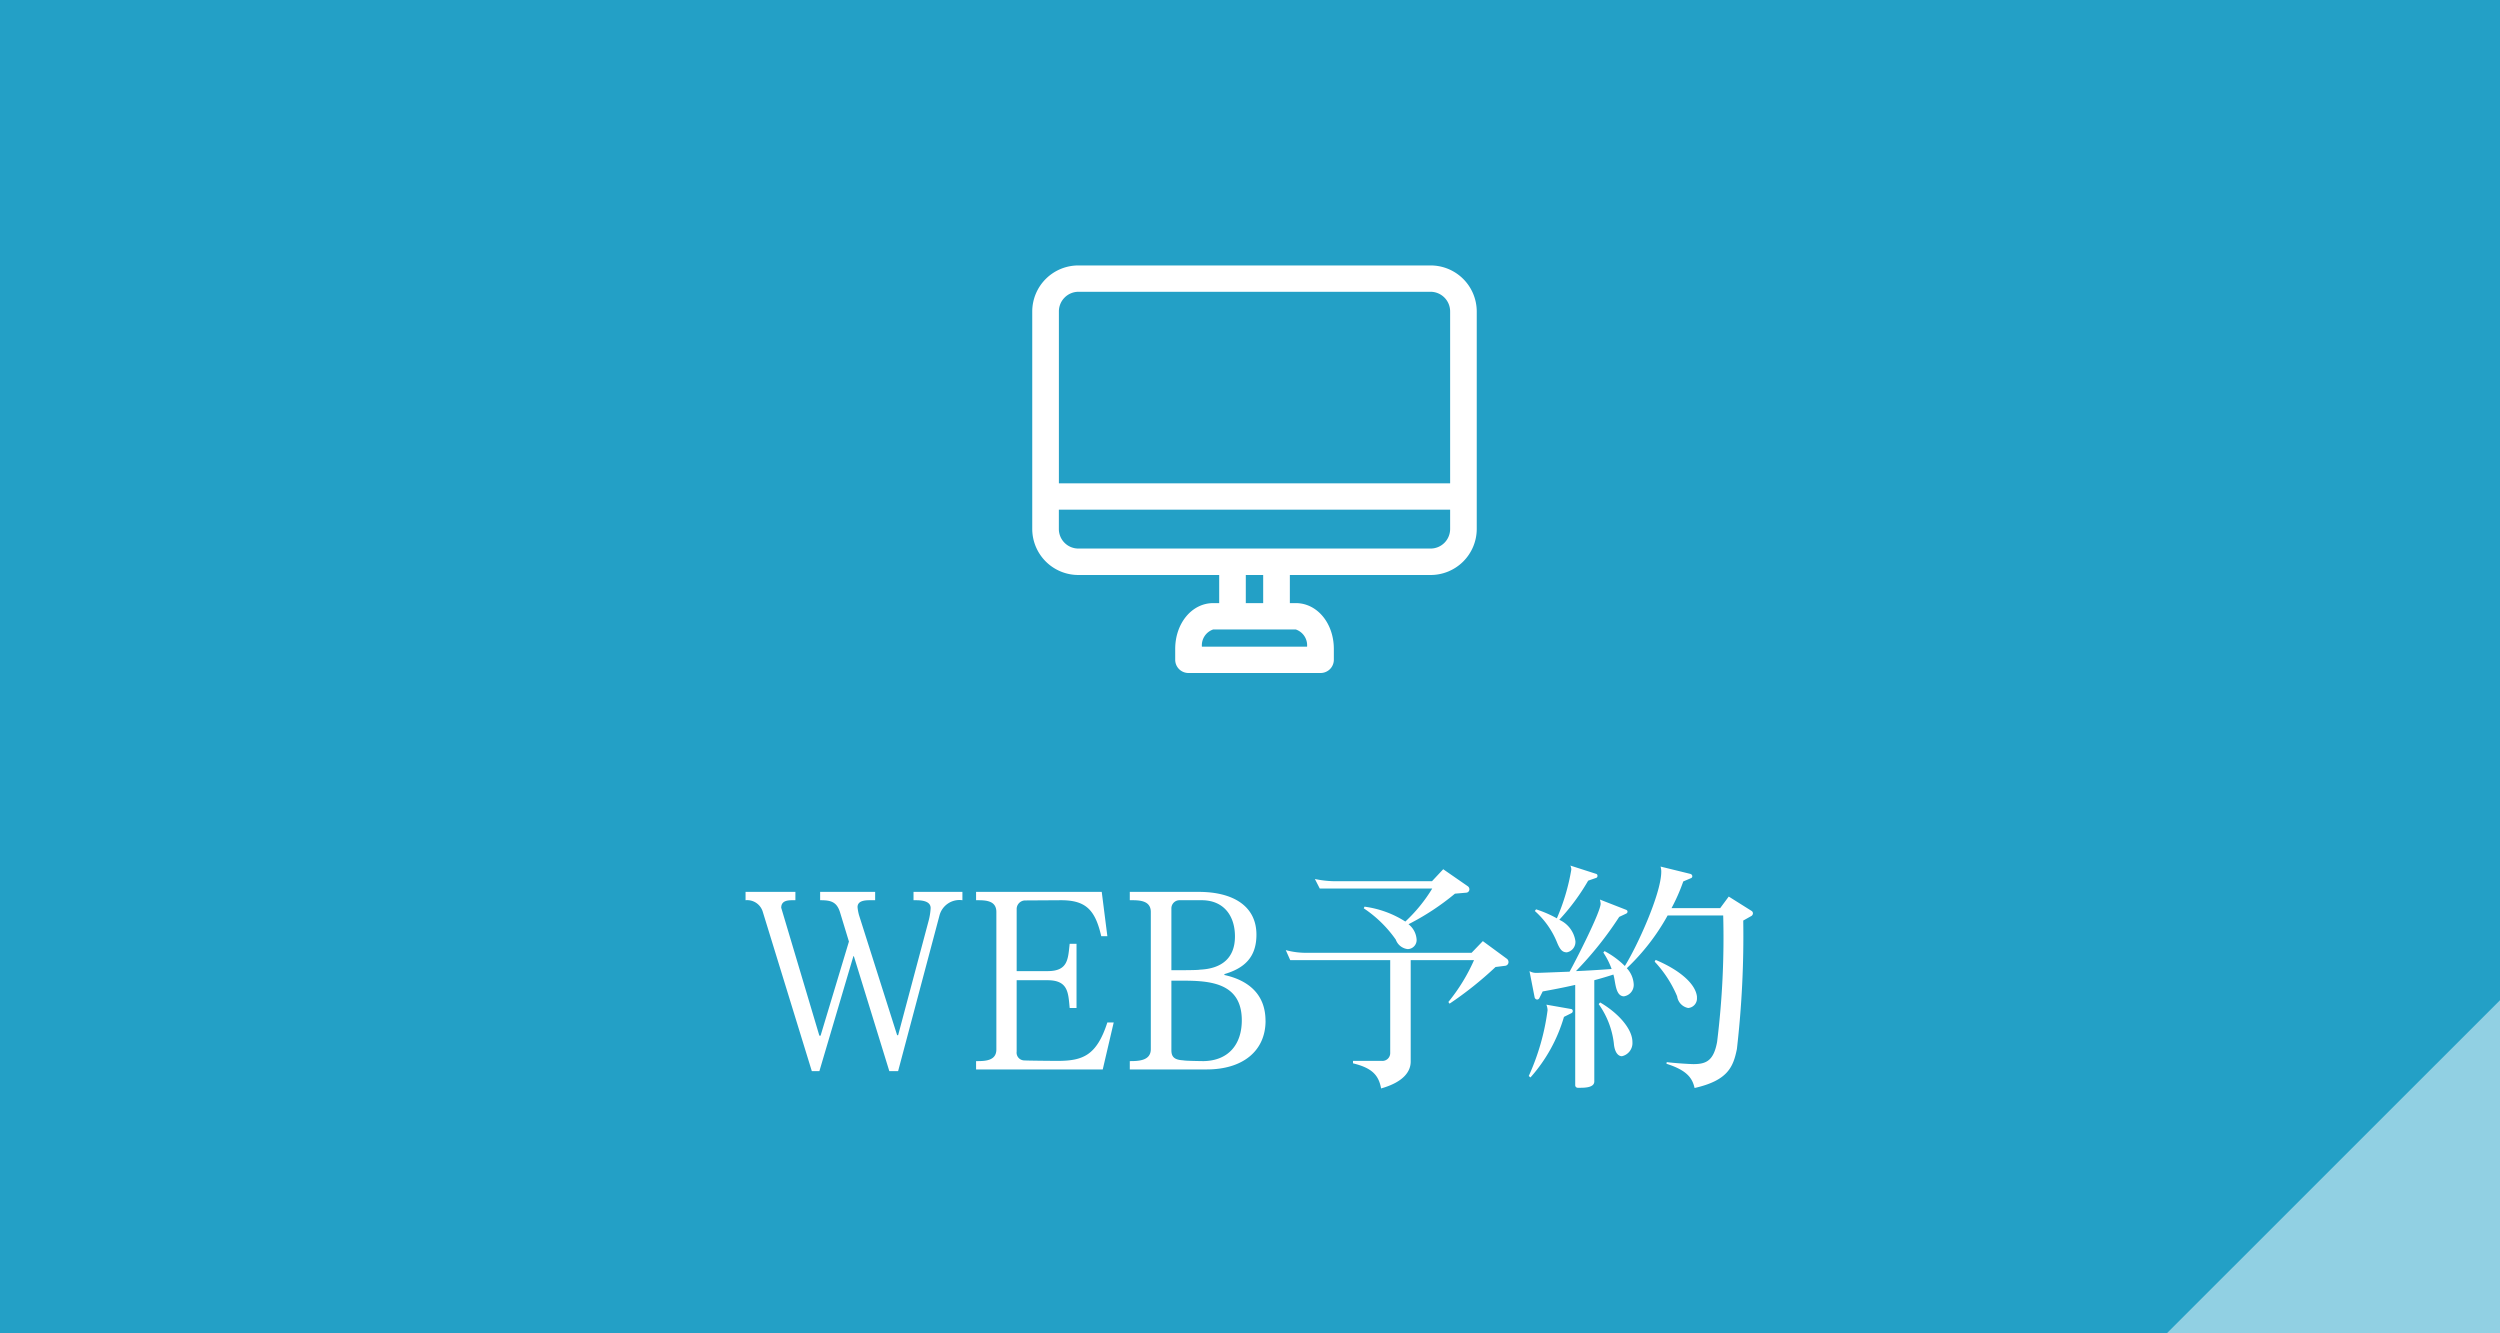
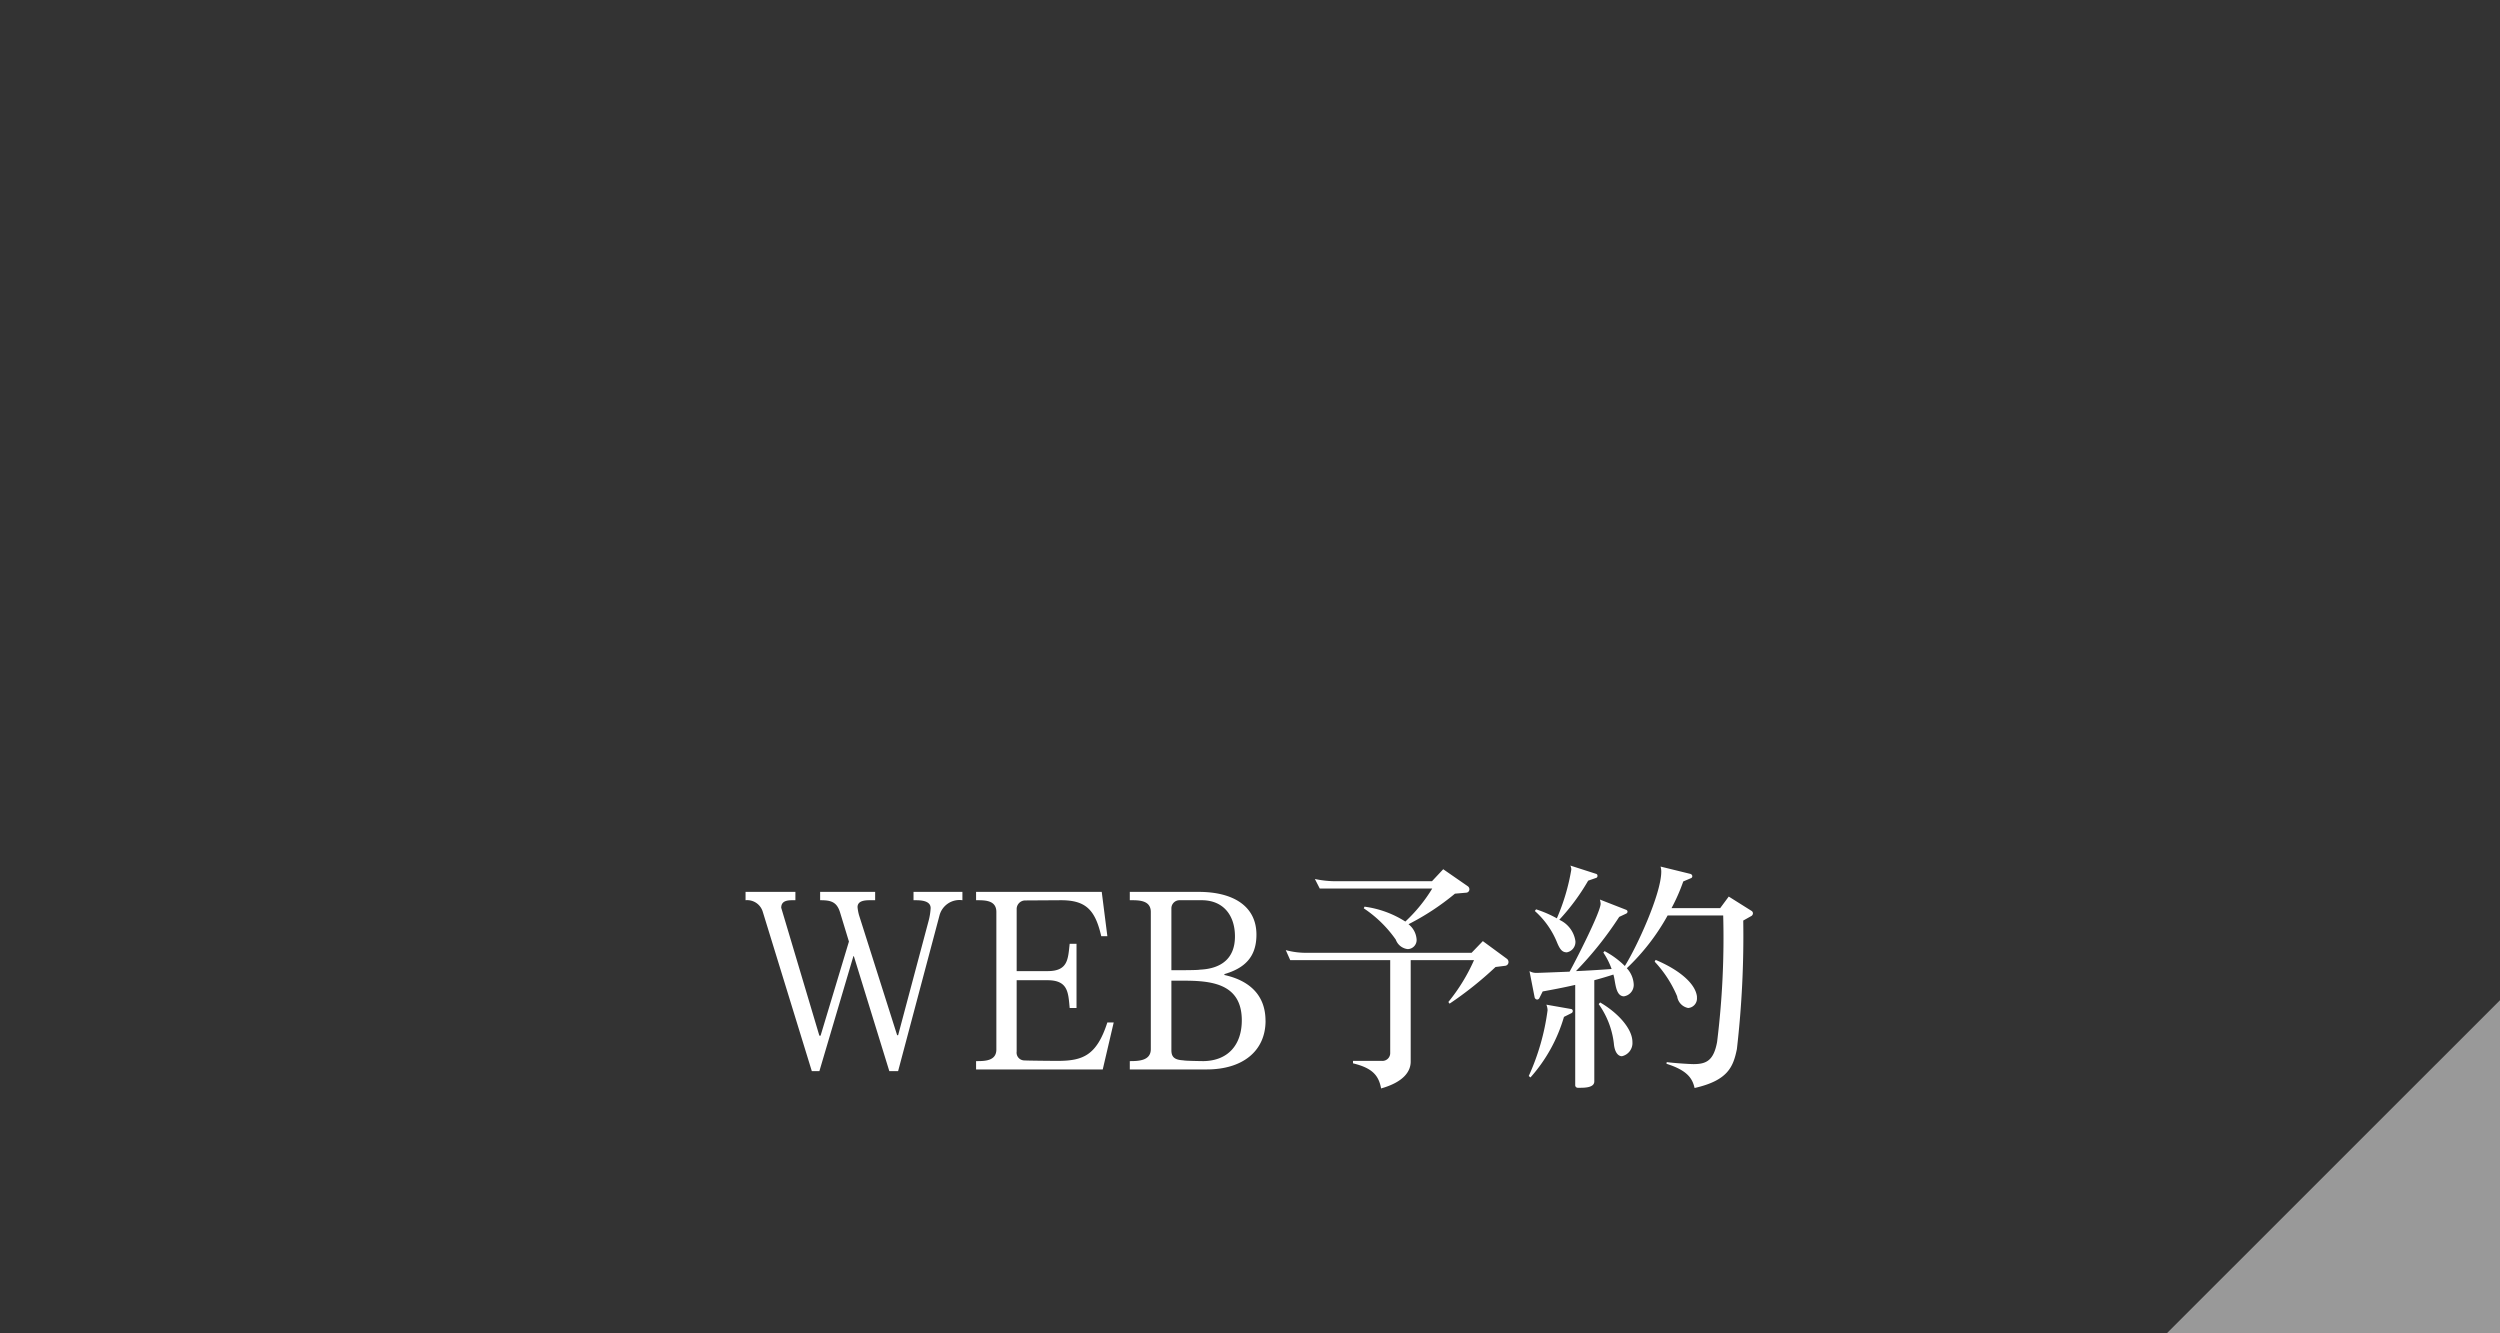
<svg xmlns="http://www.w3.org/2000/svg" id="fix_web.svg" width="225" height="120" viewBox="0 0 225 120">
  <rect x="0" y="0" width="225" height="120" fill="#333333" stroke="none" />
  <defs>
    <style>
      .cls-1 {
        fill: #23a0c6;
      }

      .cls-1, .cls-2, .cls-3, .cls-4 {
        fill-rule: evenodd;
      }

      .cls-2, .cls-3, .cls-4 {
        fill: #fff;
      }

      .cls-2 {
        opacity: 0.5;
      }

      .cls-4 {
        fill-opacity: 0;
      }
    </style>
  </defs>
-   <path id="bg" class="cls-1" d="M150,1479.96H375v120H150v-120Z" transform="translate(-150 -1479.97)" />
  <path id="arw" class="cls-2" d="M375,1569.99v29.99H345Z" transform="translate(-150 -1479.97)" />
  <g id="txt">
    <path id="WEB予約_" data-name="WEB予約 " class="cls-3" d="M236.617,1560.99v-0.75h-4.4v0.75h0.176c0.528,0,1.365.05,1.365,0.71a5.63,5.63,0,0,1-.176,1.12l-2.751,10.32h-0.088l-3.432-10.81a4.135,4.135,0,0,1-.132-0.72c0-.55.594-0.62,1.1-0.62h0.484v-0.75h-4.951v0.75c0.924,0,1.5.11,1.8,1.12l0.792,2.6-2.552,8.47h-0.11l-3.432-11.51c0-.63.55-0.68,1.034-0.68h0.242v-0.75H217.1v0.75a1.466,1.466,0,0,1,1.54,1.01l4.423,14.37h0.682l3.059-10.34h0.044l3.19,10.34h0.792l3.719-13.99A1.861,1.861,0,0,1,236.617,1560.99Zm13.617,11h-0.572c-0.968,3-2.222,3.46-4.511,3.46-0.088,0-3.036-.02-3.058-0.05a0.7,0.7,0,0,1-.594-0.79v-6.42h2.772c1.87,0,1.87,1.12,2,2.5h0.616v-5.78h-0.616c-0.154,1.36-.132,2.46-1.98,2.46H241.5v-5.56a0.773,0.773,0,0,1,.748-0.8l3.234-.02c2.223,0,3.081.84,3.631,3.24h0.55l-0.506-3.99h-11.31v0.75h0.088c0.77,0,1.738.02,1.738,1.06v12.37c0,1.05-1.056,1.05-1.826,1.05v0.75h11.4Zm13.662-.15c0-2.47-1.65-3.67-3.7-4.12v-0.08c1.805-.53,2.883-1.52,2.883-3.55,0-2.57-2.09-3.85-5.193-3.85h-6.205v0.75h0.176c0.748,0,1.716.05,1.716,1.06v12.34c0,1.06-1.122,1.08-1.892,1.08v0.75h6.931C261.806,1576.22,263.9,1574.59,263.9,1571.84Zm-2.75-7.59c0,1.89-1.123,2.9-3.169,2.99-0.132.05-1.826,0.05-2.552,0.05v-5.57a0.732,0.732,0,0,1,.7-0.73h2.024C260.111,1560.99,261.146,1562.36,261.146,1564.25Zm0.616,7.55c0,2.15-1.189,3.63-3.433,3.67-0.132,0-1.716-.02-1.826-0.07-0.858-.04-1.078-0.35-1.078-0.92v-6.25h1.012C258.923,1568.23,261.762,1568.43,261.762,1571.8Zm20.483-11.8a0.339,0.339,0,0,0-.132-0.26l-2.223-1.54-1.012,1.08h-8.515a9.134,9.134,0,0,1-2.024-.2l0.44,0.86H278.9a13.908,13.908,0,0,1-2.42,2.97,9.02,9.02,0,0,0-3.675-1.34l-0.066.15a10.836,10.836,0,0,1,2.883,2.82,1.294,1.294,0,0,0,1.078.85,0.818,0.818,0,0,0,.792-0.9,1.905,1.905,0,0,0-.726-1.34,22.484,22.484,0,0,0,4.18-2.75l1.035-.09A0.3,0.3,0,0,0,282.245,1560Zm3.52,6.56a0.368,0.368,0,0,0-.132-0.29l-2.178-1.6-1.012,1.05h-14.7a6.92,6.92,0,0,1-2.024-.24l0.4,0.9h9v8.36a0.7,0.7,0,0,1-.749.71h-2.6v0.22c1.738,0.42,2.31,1.08,2.53,2.26,2.069-.59,2.663-1.56,2.663-2.42v-9.13h5.7a16.433,16.433,0,0,1-2.311,3.77l0.11,0.15a32.159,32.159,0,0,0,4.137-3.3l0.88-.11A0.332,0.332,0,0,0,285.765,1566.56Zm16.961,3.21v-0.11c-0.132-1.14-1.518-2.37-3.718-3.3l-0.088.16a10.565,10.565,0,0,1,2.024,3.12,1.236,1.236,0,0,0,.99,1.05A0.859,0.859,0,0,0,302.726,1569.77Zm5.039-7.59a0.263,0.263,0,0,0-.11-0.22l-2.068-1.3-0.77,1.04h-4.379a16.686,16.686,0,0,0,1.056-2.4l0.682-.29a0.181,0.181,0,0,0,.132-0.17,0.228,0.228,0,0,0-.176-0.22l-2.684-.66a1.512,1.512,0,0,1,.066.46c0,2-2.222,6.82-3.279,8.49a7.6,7.6,0,0,0-1.826-1.34l-0.11.13a6.7,6.7,0,0,1,.748,1.48c-1.1.08-2.2,0.15-3.212,0.19a31.6,31.6,0,0,0,3.894-4.88l0.616-.29a0.2,0.2,0,0,0,.132-0.17,0.184,0.184,0,0,0-.132-0.18l-2.354-.92a1.874,1.874,0,0,1,.066.37c0,0.77-2.332,5.3-2.794,6.12-1.562.06-2.751,0.11-2.993,0.11a1.187,1.187,0,0,1-.616-0.16l0.462,2.36a0.257,0.257,0,0,0,.22.2,0.235,0.235,0,0,0,.22-0.16l0.286-.57c0.88-.16,1.893-0.35,2.927-0.59v9.02a0.231,0.231,0,0,0,.242.24h0.176c0.484,0,1.3-.02,1.3-0.57v-9.11q0.891-.24,1.716-0.51c0.2,0.59.154,1.94,0.946,1.96a1.04,1.04,0,0,0,.881-1.14,2.3,2.3,0,0,0-.617-1.39,19.5,19.5,0,0,0,3.675-4.75h5a76.193,76.193,0,0,1-.55,11.39c-0.308,1.65-.946,1.99-2.113,1.99-0.352,0-1.76-.09-2.42-0.18l-0.022.15c1.892,0.6,2.332,1.32,2.53,2.18,2.993-.68,3.477-1.89,3.807-3.5a89.087,89.087,0,0,0,.572-11.57l0.748-.42A0.3,0.3,0,0,0,307.765,1562.18Zm-13.994-3.39a0.161,0.161,0,0,0-.11-0.17l-2.332-.75a0.762,0.762,0,0,1,.088.37,18.739,18.739,0,0,1-1.3,4.38,10.307,10.307,0,0,0-1.871-.81l-0.11.15a7.606,7.606,0,0,1,1.981,2.79c0.286,0.71.506,0.93,0.9,0.93a0.951,0.951,0,0,0,.77-1.01,2.5,2.5,0,0,0-1.452-1.92,19.327,19.327,0,0,0,2.6-3.52l0.748-.26A0.179,0.179,0,0,0,293.771,1558.79Zm3.147,14.96c0-1.18-1.277-2.61-2.905-3.56l-0.132.15a7.617,7.617,0,0,1,1.364,3.52c0.066,0.84.4,1.17,0.726,1.17A1.213,1.213,0,0,0,296.918,1573.75Zm-5.369-2.79a0.175,0.175,0,0,0-.154-0.18l-2.223-.39a1.4,1.4,0,0,1,.11.5,20.842,20.842,0,0,1-1.694,5.92l0.154,0.13a14.125,14.125,0,0,0,3.015-5.45l0.7-.35A0.221,0.221,0,0,0,291.549,1570.96Z" transform="translate(-150 -1479.97)" />
    <g id="icn">
-       <path id="長方形_1007" data-name="長方形 1007" class="cls-4" d="M243.025,1503h40v40h-40v-40Z" transform="translate(-150 -1479.97)" />
-       <path id="シェイプ_1474" data-name="シェイプ 1474" class="cls-3" d="M278.74,1503.86H247.068a4.151,4.151,0,0,0-4.166,4.13v19.6a4.151,4.151,0,0,0,4.166,4.13h12.659v2.53h-0.534c-1.92,0-3.425,1.81-3.425,4.13v0.97a1.192,1.192,0,0,0,1.2,1.19h11.878a1.192,1.192,0,0,0,1.2-1.19v-0.97c0-2.32-1.5-4.13-3.425-4.13h-0.534v-2.53H278.74a4.151,4.151,0,0,0,4.167-4.13v-19.6A4.151,4.151,0,0,0,278.74,1503.86Zm-31.672,2.37H278.74a1.768,1.768,0,0,1,1.772,1.76v15.48H245.3v-15.48A1.768,1.768,0,0,1,247.068,1506.23Zm20.569,31.94h-9.466a1.506,1.506,0,0,1,1.022-1.55h7.422A1.506,1.506,0,0,1,267.637,1538.17Zm-3.951-3.92h-1.564v-2.53h1.564v2.53Zm15.054-4.91H247.068a1.759,1.759,0,0,1-1.771-1.75v-1.75h35.215v1.75A1.76,1.76,0,0,1,278.74,1529.34Z" transform="translate(-150 -1479.97)" />
-     </g>
+       </g>
  </g>
</svg>